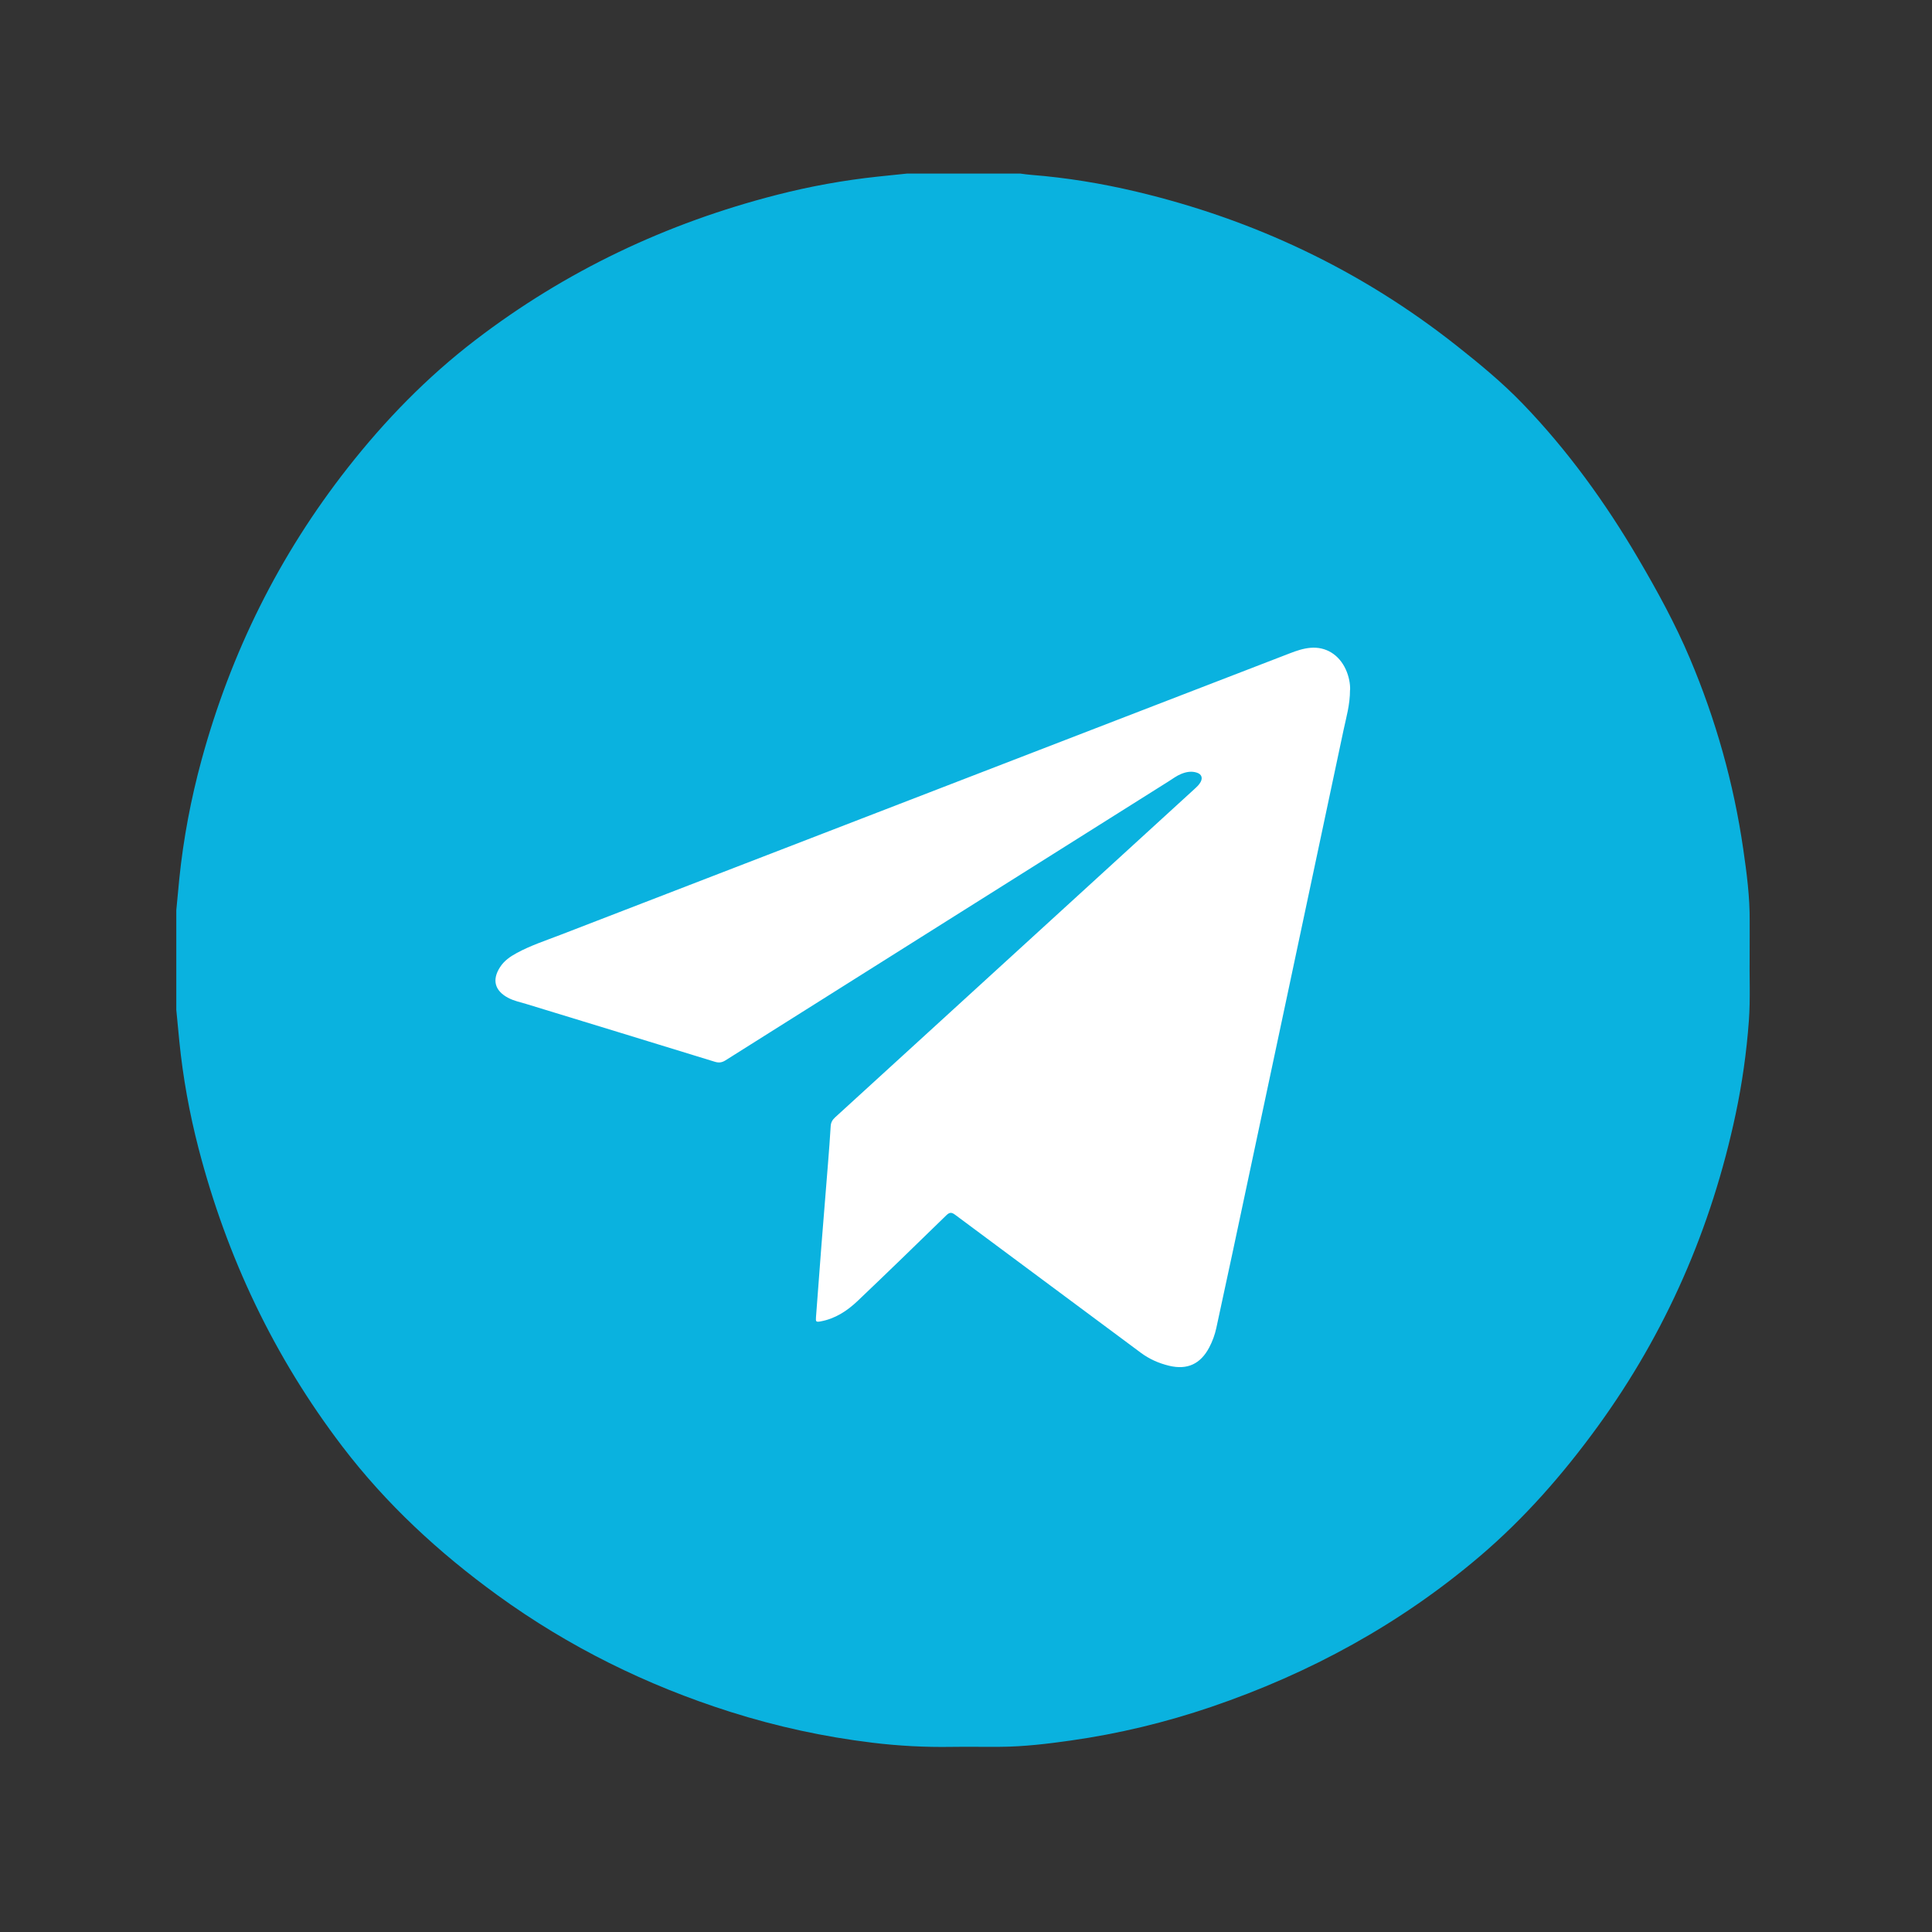
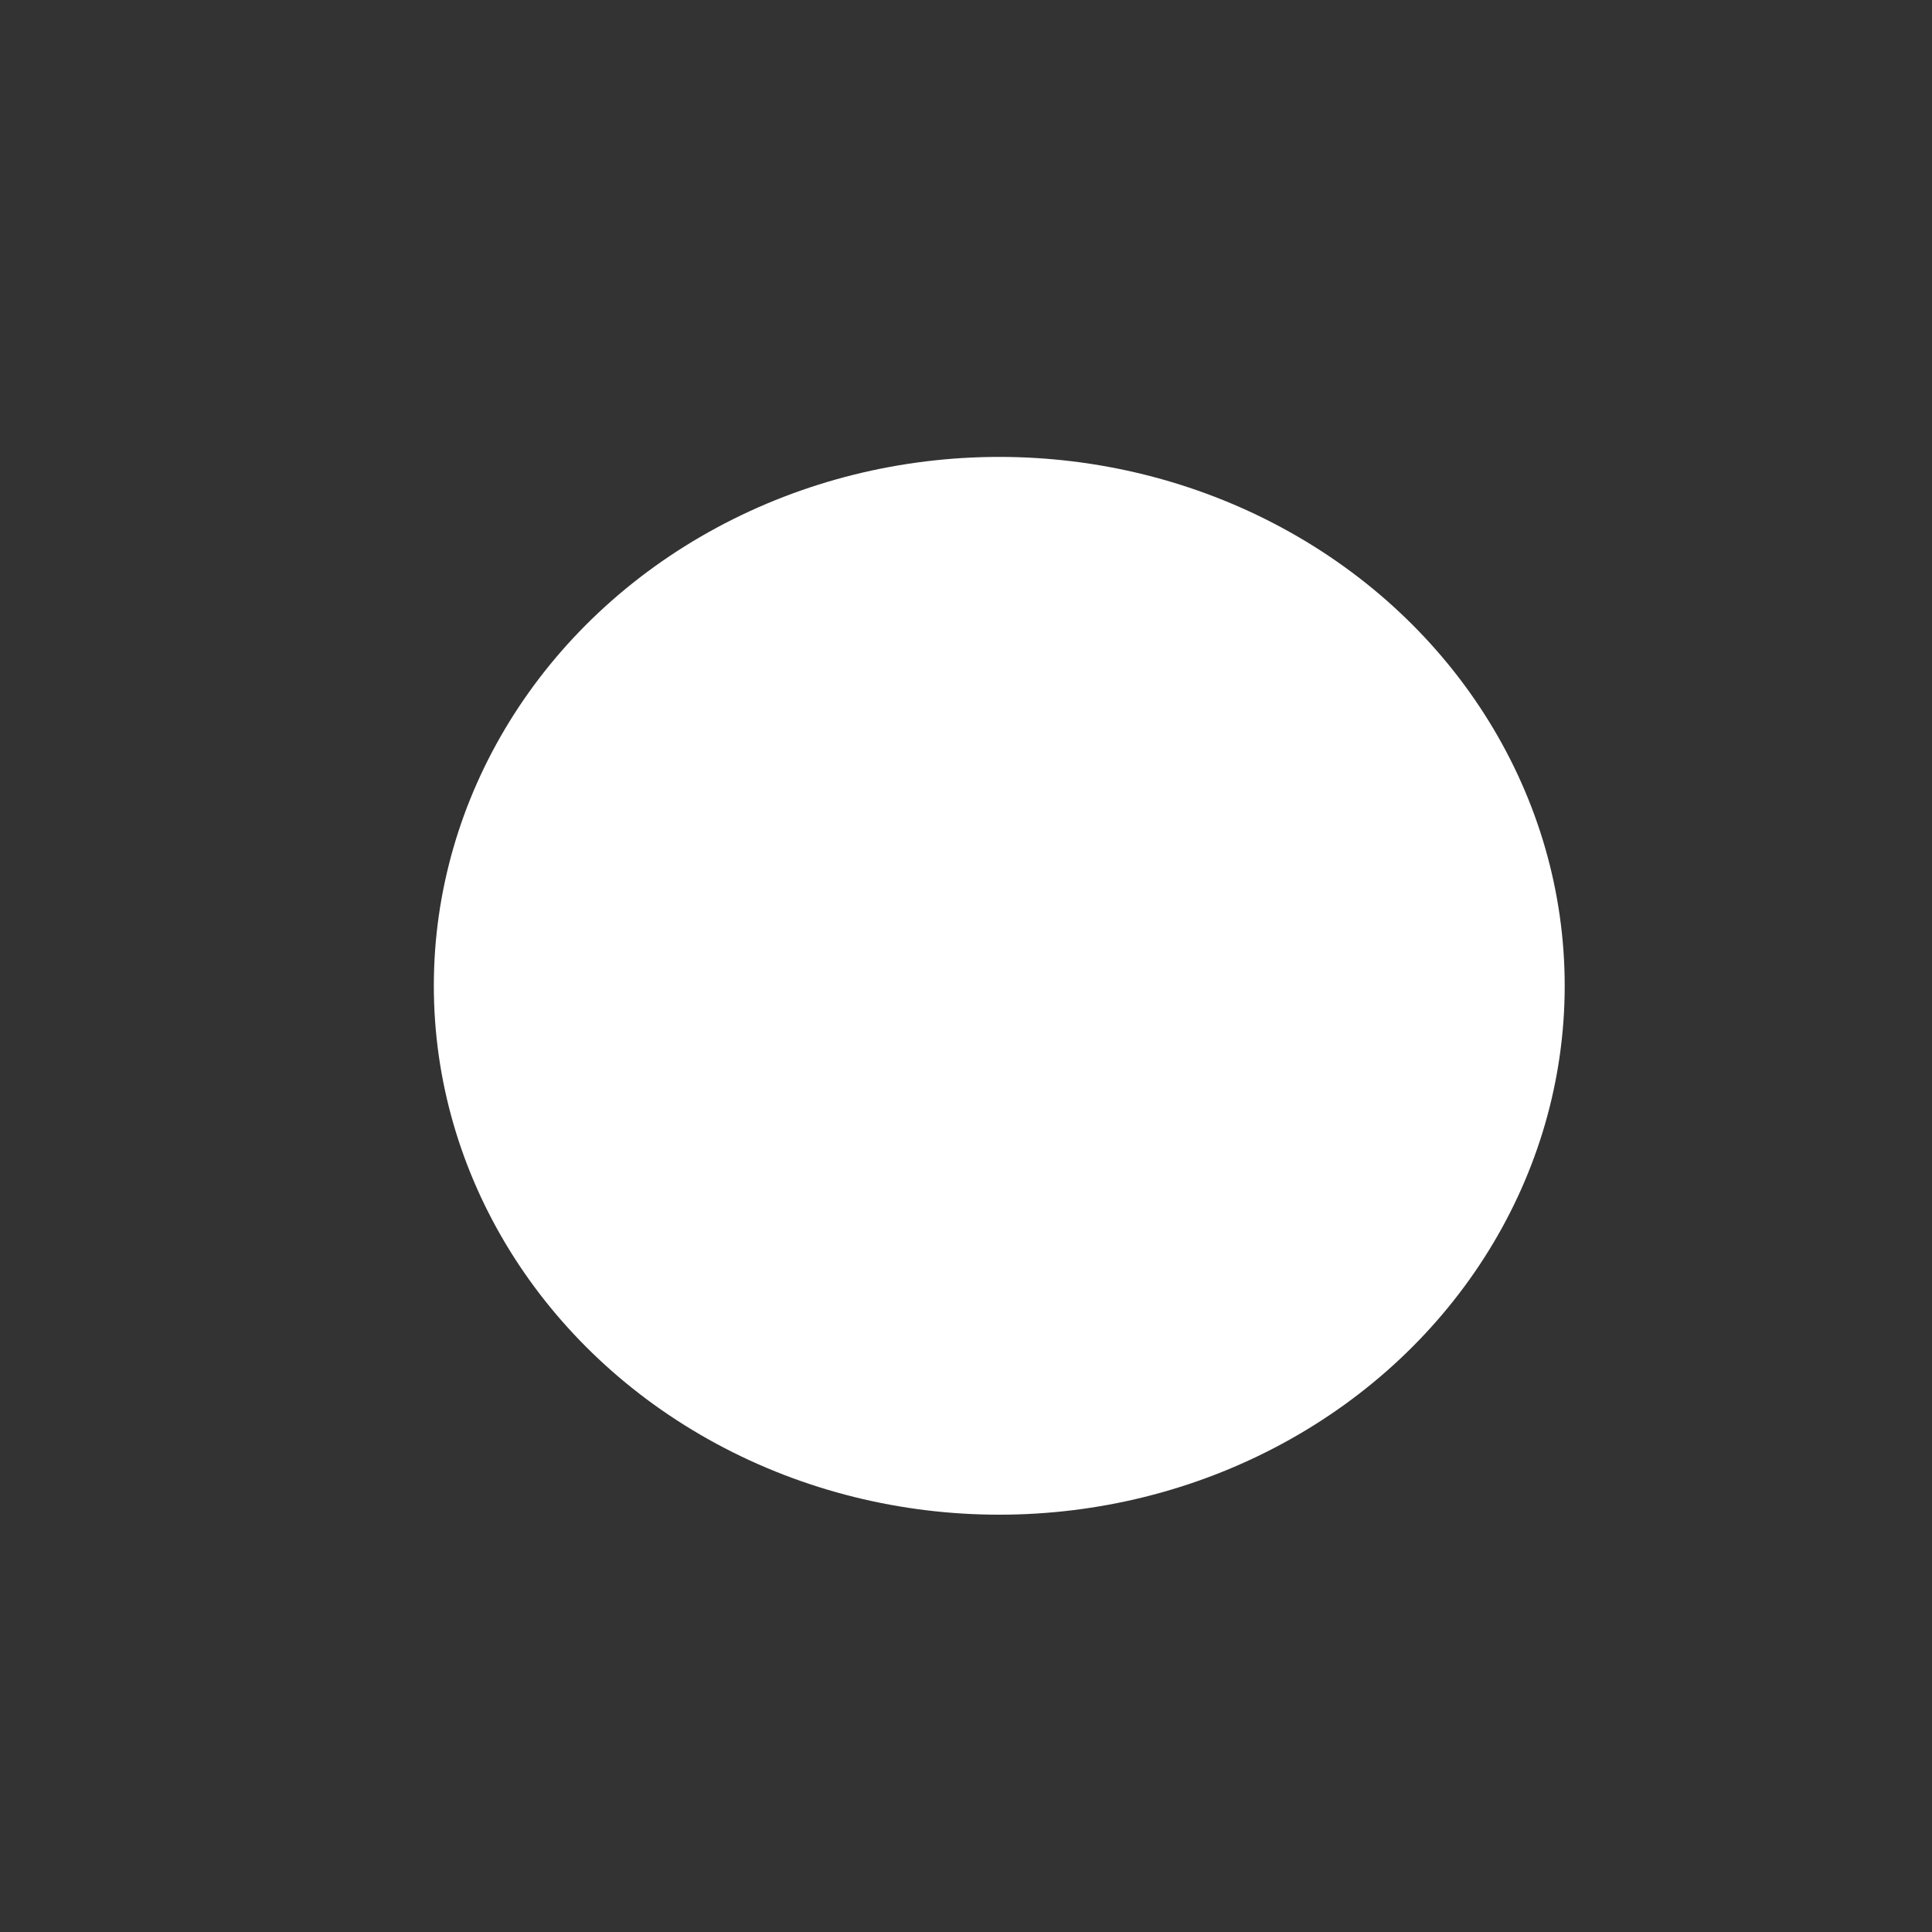
<svg xmlns="http://www.w3.org/2000/svg" id="Layer_1" data-name="Layer 1" viewBox="0 0 595.28 595.28">
  <rect x="0" y="0" width="595.28" height="595.28" fill="#333333" stroke="none" />
  <defs>
    <style> .cls-1 { fill: #fff; } .cls-1, .cls-2 { stroke-width: 0px; } .cls-2 { fill: #0ab2df; } </style>
  </defs>
  <ellipse class="cls-1" cx="307.89" cy="303.74" rx="174.22" ry="162.96" />
-   <path class="cls-2" d="m279.49,53.48c11.62,0,23.24,0,34.86,0,1.12.14,2.24.32,3.37.4,10.94.86,21.74,2.64,32.41,5.17,36.32,8.62,69.28,24.24,98.61,47.41,7.1,5.61,14.1,11.37,20.38,17.88,13.9,14.41,25.54,30.54,35.66,47.78,5.84,9.95,11.39,20.08,15.88,30.7,8,18.9,13.53,38.53,16.47,58.86,1.06,7.34,2.04,14.7,1.97,22.15-.03,3.32.04,6.64-.01,9.96-.11,6.94.27,13.89-.24,20.82-.71,9.63-2.06,19.18-4.06,28.62-7.44,35.13-21.47,67.38-42.62,96.45-10.65,14.63-22.5,28.18-36.34,39.94-24.51,20.83-52.22,35.94-82.6,46.29-14.13,4.81-28.58,8.29-43.36,10.38-7.13,1.01-14.28,1.87-21.5,1.93-5.07.05-10.14-.06-15.2.02-8.18.13-16.31-.3-24.43-1.29-14.86-1.81-29.43-4.97-43.69-9.49-25.81-8.18-49.79-20.02-71.73-35.93-18.03-13.08-34.25-28.03-47.8-45.8-21.06-27.61-35.63-58.33-44.34-91.88-2.81-10.83-4.8-21.82-5.92-32.95-.33-3.25-.62-6.51-.94-9.76,0-10.22,0-20.45,0-30.67.31-3.25.6-6.51.93-9.76,1.27-12.4,3.59-24.61,6.87-36.63,9.01-32.99,23.89-63.03,45.03-89.95,11.52-14.67,24.43-27.94,39.25-39.3,27.88-21.37,58.97-36.09,92.95-44.79,10.24-2.63,20.63-4.51,31.15-5.63,2.99-.32,5.98-.62,8.97-.93Zm136.5,159.05c.06-1.79-.34-4.1-1.34-6.28-2.09-4.56-6.13-7.05-10.85-6.65-2.19.18-4.27.88-6.31,1.67-13.77,5.31-27.54,10.62-41.31,15.94-61.19,23.62-122.38,47.23-183.56,70.86-4.52,1.75-9.14,3.25-13.42,5.58-2.01,1.09-3.87,2.38-5.14,4.36-2.5,3.88-1.64,7.19,2.41,9.39,1.83.99,3.85,1.38,5.81,1.98,19.33,5.91,38.66,11.82,57.98,17.77,1.24.38,2.18.25,3.28-.44,45.49-28.67,91-57.3,136.51-85.95,1.29-.81,2.51-1.75,3.94-2.32,1.58-.63,3.19-.92,4.85-.35,1.34.45,1.78,1.54,1.12,2.8-.45.87-1.16,1.52-1.87,2.17-9.55,8.72-19.09,17.45-28.63,26.17-17.8,16.27-35.61,32.53-53.41,48.8-9.58,8.75-19.15,17.51-28.74,26.25-.82.75-1.29,1.55-1.36,2.7-.23,3.88-.53,7.75-.84,11.62-.66,8.35-1.36,16.7-2.01,25.05-.58,7.4-1.11,14.79-1.68,22.19-.11,1.41.02,1.55,1.39,1.31,4.52-.82,8.21-3.24,11.43-6.3,9.18-8.73,18.27-17.56,27.34-26.4,1-.97,1.62-.97,2.71-.16,19.06,14.19,38.16,28.33,57.22,42.52,2.65,1.97,5.58,3.25,8.75,4.01,5.59,1.33,9.63-.56,12.32-5.64,1-1.9,1.74-3.92,2.19-6.02,1.65-7.55,3.27-15.1,4.88-22.65,5.81-27.28,11.6-54.56,17.4-81.84,5.65-26.6,11.31-53.19,16.93-79.79.82-3.88,1.98-7.7,1.98-12.32Z" />
</svg>